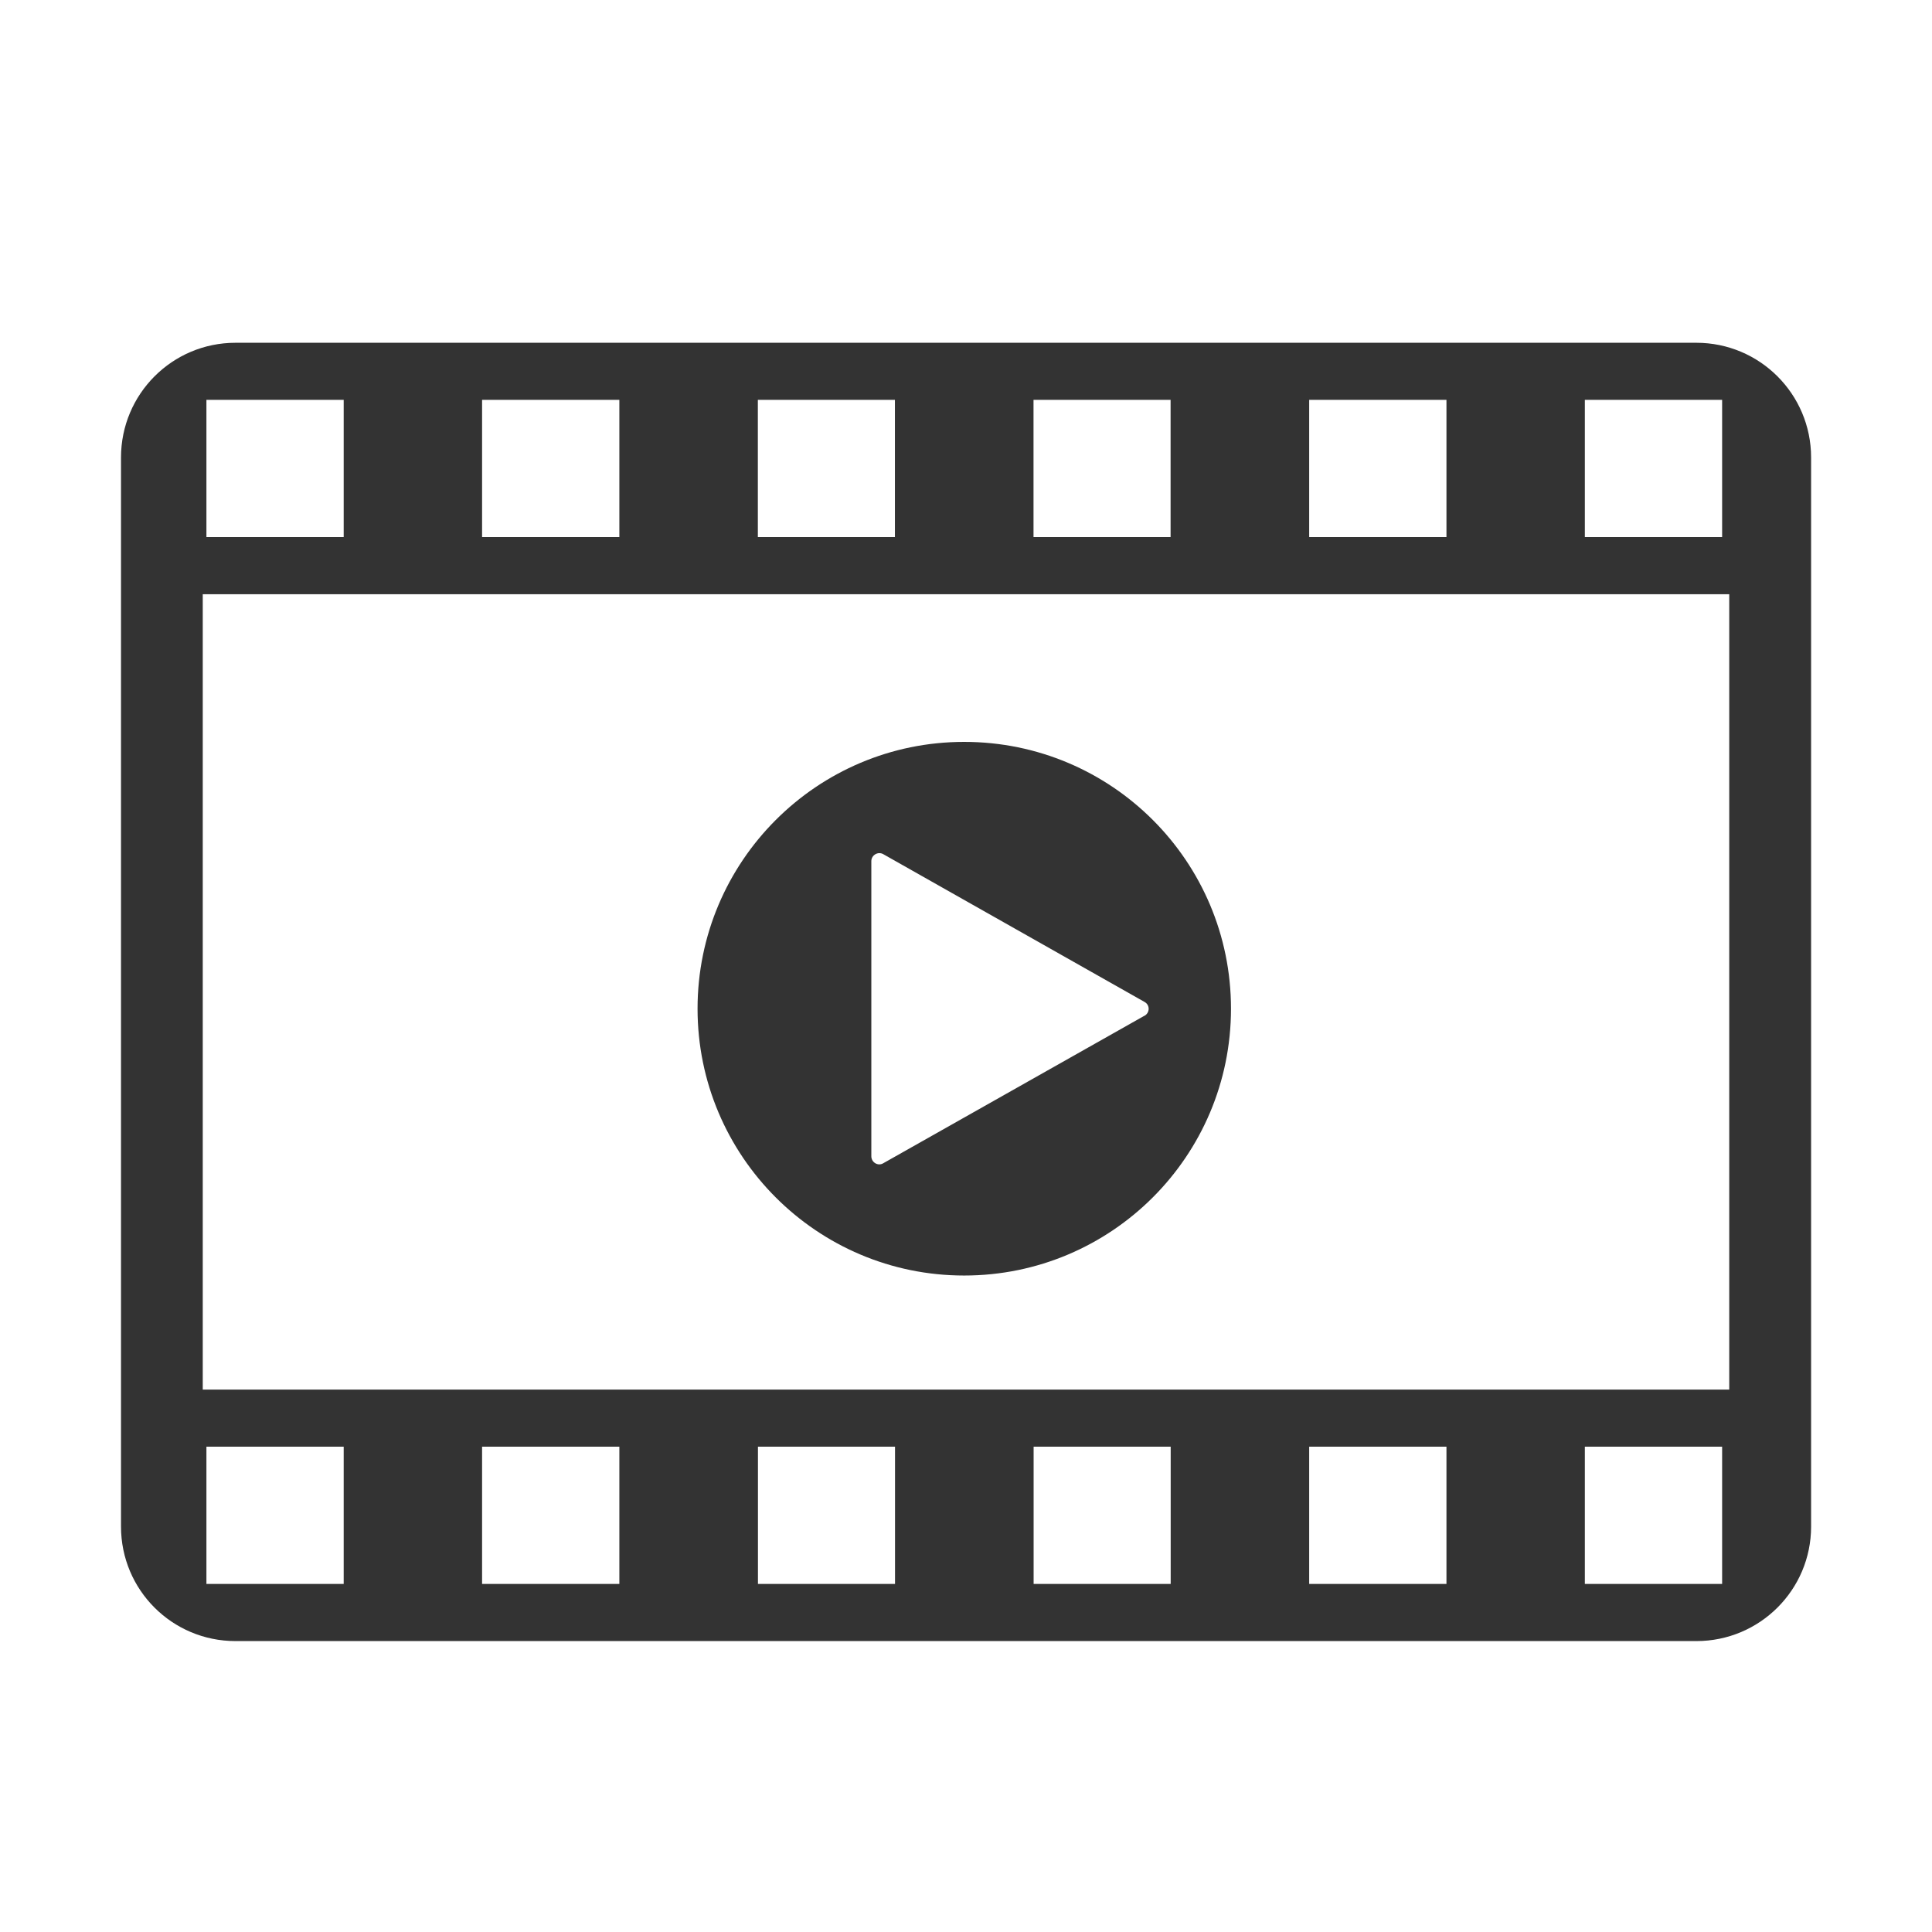
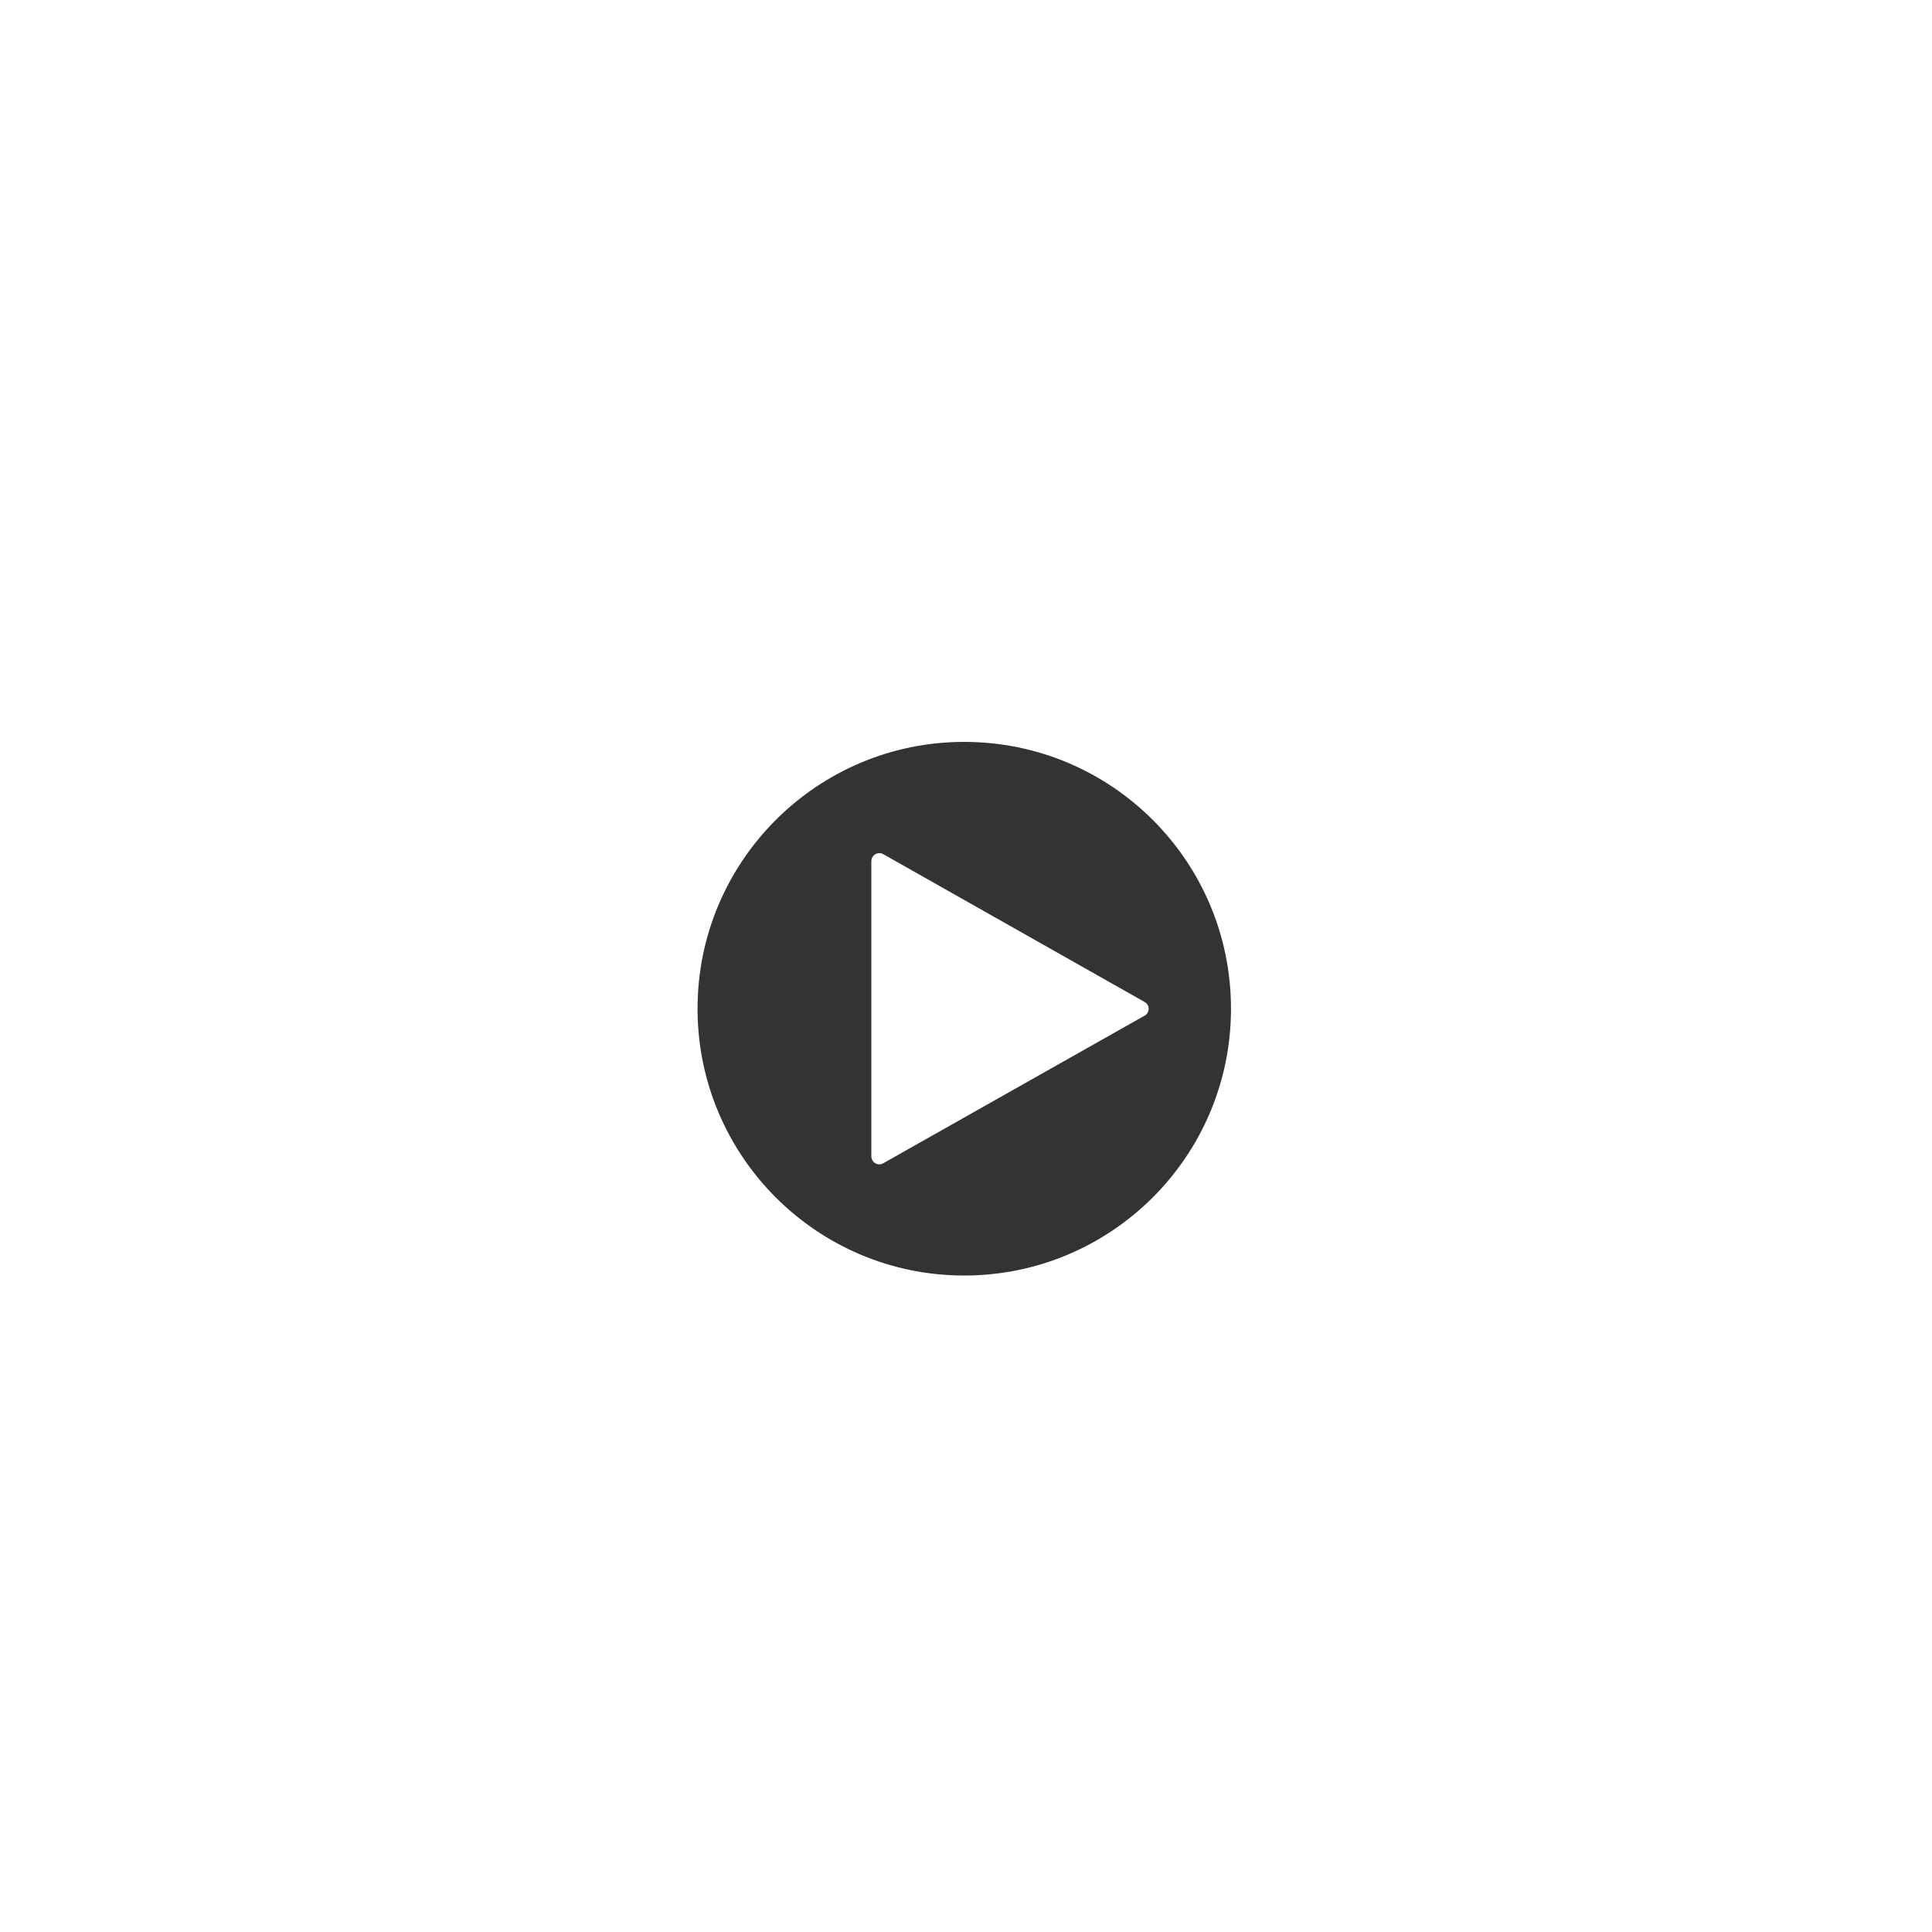
<svg xmlns="http://www.w3.org/2000/svg" id="Layer_1" viewBox="0 0 190 190">
  <defs>
    <style>.cls-1{fill:#333}</style>
  </defs>
  <path d="M94.82 72.96c-14.48 0-26.22 11.76-26.22 26.24s11.74 26.24 26.22 26.24 26.24-11.74 26.24-26.24-11.74-26.24-26.24-26.24Zm17.73 26.93L86.86 114.4c-.51.31-1.17-.08-1.17-.69V84.69c0-.6.66-.98 1.17-.69l25.69 14.53c.55.29.55 1.06 0 1.37Z" class="cls-1" />
-   <path d="M166.83 33.71H23.16c-6.23 0-11.26 5.05-11.26 11.28v105.14c0 6.23 5.03 11.26 11.26 11.26h143.67c6.23 0 11.28-5.04 11.28-11.26V44.99c0-6.23-5.05-11.28-11.28-11.28Zm-10.97 5.61h13.5v13.5h-13.5v-13.5Zm-27.11 0h13.5v13.5h-13.5v-13.5Zm-27.11 0h13.48v13.5h-13.48v-13.5Zm-27.11 0h13.48v13.5H74.53v-13.5Zm-27.12 0h13.5v13.5h-13.5v-13.5Zm-27.11 0h13.5v13.5H20.3v-13.5Zm13.5 116.45H20.3v-13.5h13.5v13.5Zm27.11 0h-13.5v-13.5h13.5v13.5Zm27.11 0H74.54v-13.5h13.48v13.5Zm27.11 0h-13.48v-13.5h13.48v13.5Zm27.12 0h-13.5v-13.5h13.5v13.5Zm27.11 0h-13.5v-13.5h13.5v13.5Zm.71-19.11H19.94V58.44h150.12v78.23Z" class="cls-1" />
</svg>